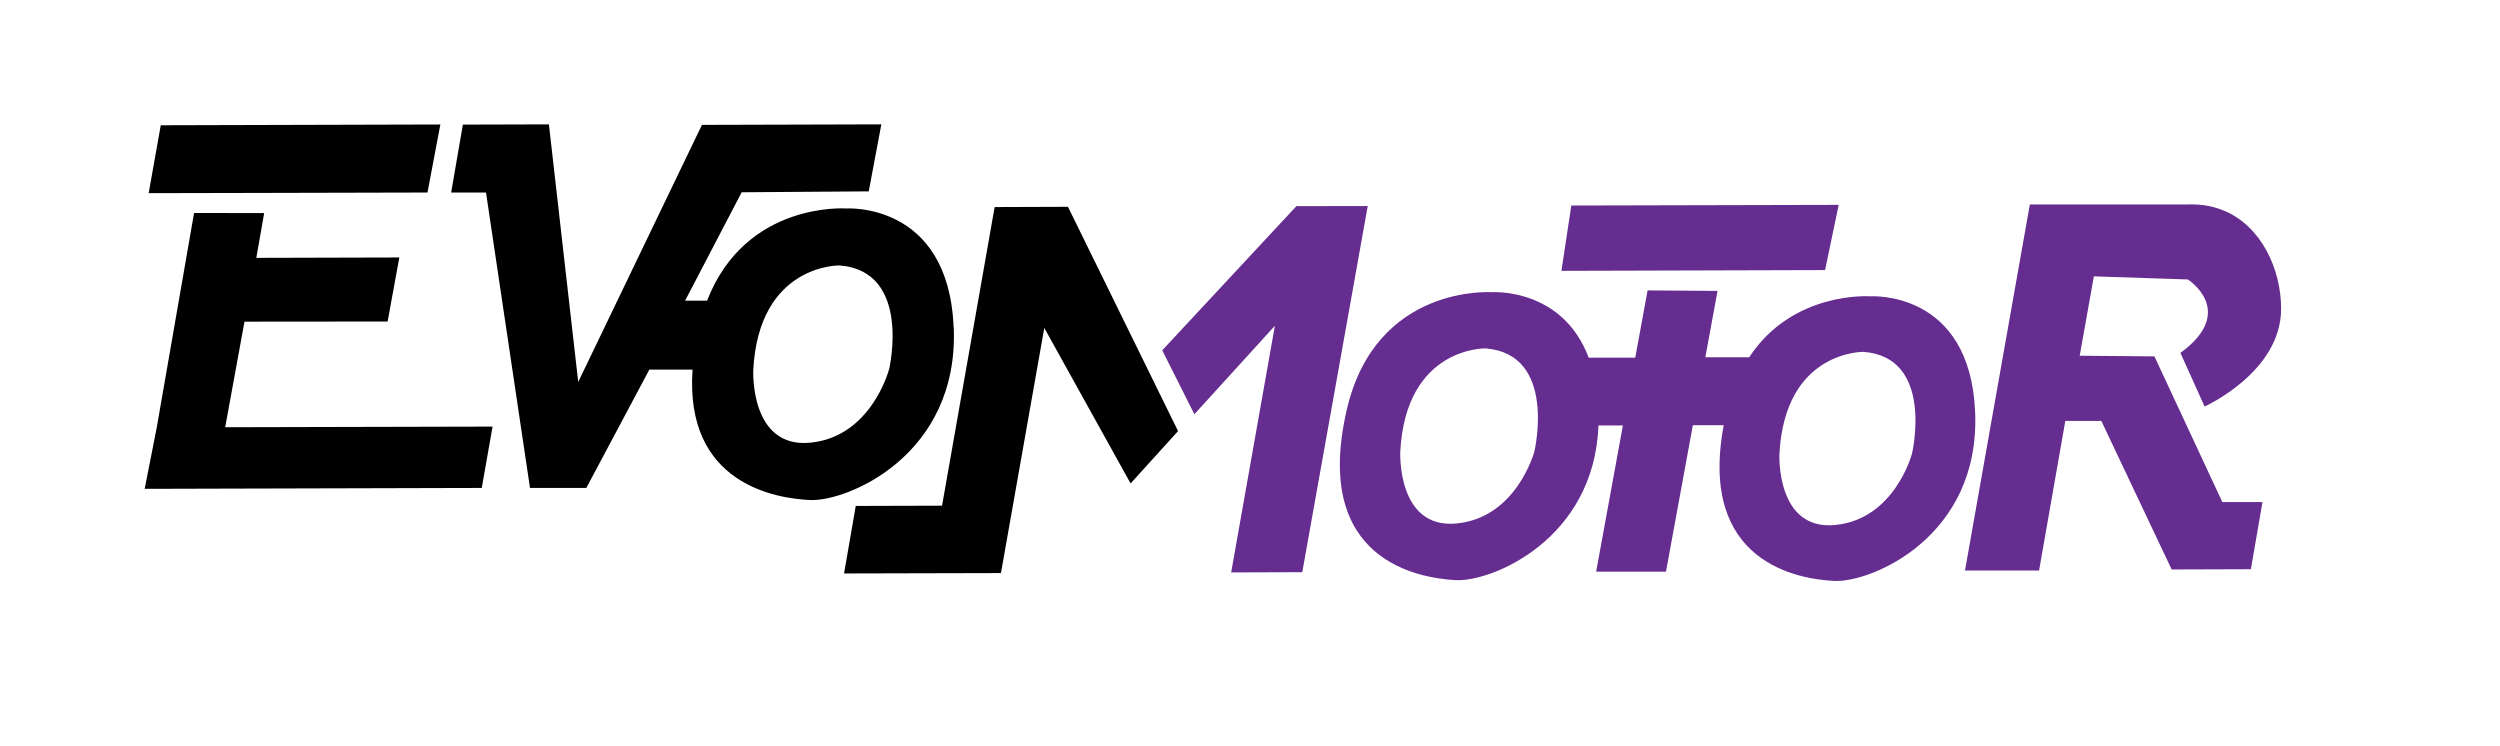
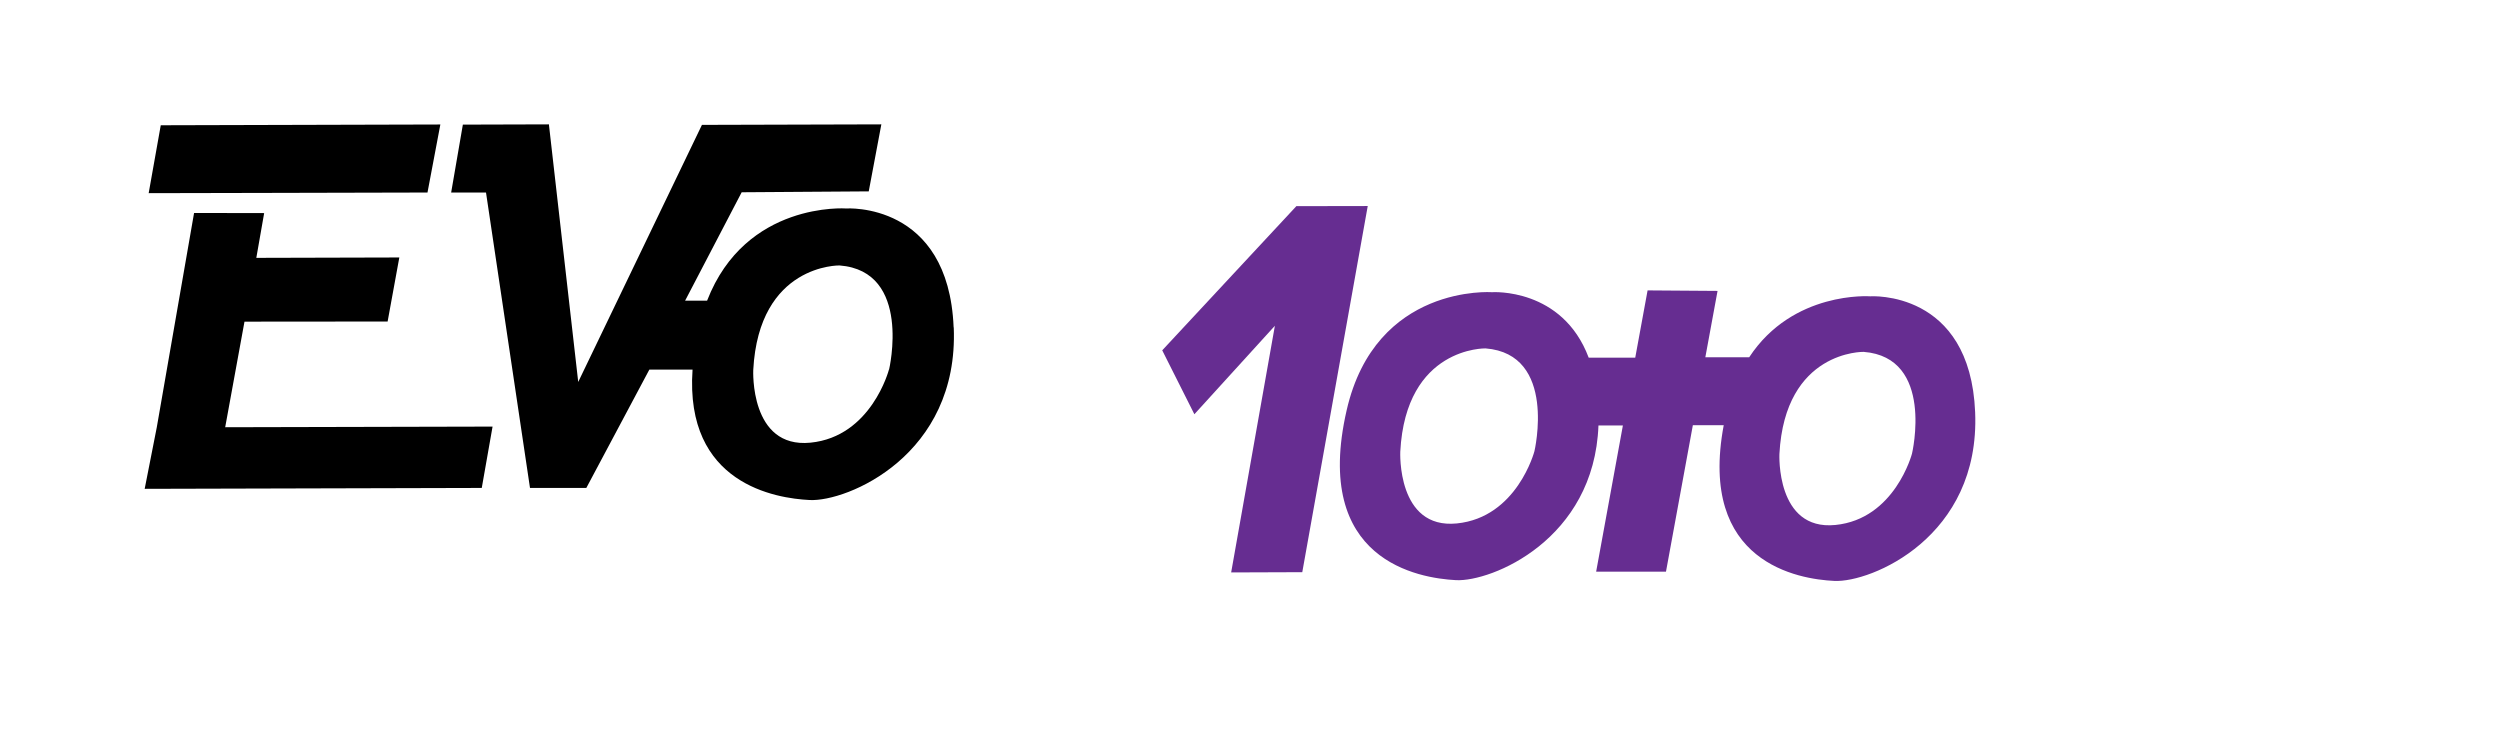
<svg xmlns="http://www.w3.org/2000/svg" id="Livello_1" data-name="Livello 1" viewBox="0 0 194.39 58">
  <defs>
    <style>
      .cls-1 {
        fill: #662d91;
      }
    </style>
  </defs>
  <polygon class="cls-1" points="90.37 27.24 100.8 16.03 106.35 16.02 101.26 44.49 95.73 44.51 99.13 25.33 92.87 32.21 90.37 27.24" />
-   <polygon class="cls-1" points="141.91 21 142.97 15.93 122.18 15.98 121.41 21.06 141.91 21" />
-   <path class="cls-1" d="M157.83,15.91c-1.68,9.48-3.36,18.97-5.04,28.45h5.76l2.04-11.63h2.8l5.47,11.55,6.16-.02.9-5.22h-3.12l-5.28-11.33-5.81-.05,1.1-6.17,7.31.24s3.87,2.47-.58,5.71l1.88,4.17s5.96-2.67,5.95-7.61c0-3.08-1.54-6.4-4.42-7.61-1.11-.47-2.16-.52-2.88-.49h-12.24Z" />
-   <polygon points="83.04 16.08 77.34 16.1 73.25 39.32 66.54 39.34 65.63 44.59 77.82 44.56 77.83 44.56 81.2 25.5 87.91 37.59 91.6 33.52 83.04 16.08" />
  <polygon points="11.56 15.02 12.5 9.74 34.24 9.68 33.24 14.97 20.83 15 11.56 15.02" />
  <polygon points="17.51 33.22 19.01 25.01 30.14 25 31.05 20.02 19.93 20.05 20.54 16.57 15.09 16.56 12.19 33.23 11.25 38.01 37.46 37.94 38.3 33.17 17.51 33.22" />
  <path class="cls-1" d="M153.58,32.06c-.39-9.56-8.17-9.02-8.17-9.02,0,0-6-.44-9.4,4.74h-3.41l.95-5.16-5.44-.04-.96,5.23h-3.62c-2.05-5.46-7.51-5.09-7.51-5.09,0,0-9.06-.66-11.31,9.18-2.69,11.72,5.63,13.06,8.5,13.21,2.75.14,10.75-3.13,11.08-12.03h1.9l-2.08,11.37h5.43l2.09-11.39h2.4c-2.01,10.72,5.84,11.98,8.6,12.11,2.84.14,11.35-3.39,10.95-13.11h0ZM119.31,35.09s-1.35,5.14-6.03,5.61-4.4-5.58-4.4-5.58c.43-8.17,6.63-8.03,6.63-8.03,5.59.44,3.8,8,3.8,8ZM148.67,35.27s-1.33,5.09-5.96,5.55-4.35-5.52-4.35-5.52c.43-8.07,6.55-7.94,6.55-7.94,5.53.43,3.76,7.91,3.76,7.91h0Z" />
  <path d="M74.15,25.45c-.4-9.79-8.36-9.24-8.36-9.24,0,0-7.81-.57-10.81,7.17h-1.71l4.4-8.43,9.88-.07.98-5.21-13.95.04-9.62,19.99-2.28-20.03-6.69.02-.91,5.28h2.71l3.42,22.97h4.38l4.9-9.2h3.36c-.62,8.9,6.48,10.01,9.1,10.14,2.91.15,11.62-3.47,11.21-13.42h-.01ZM69.12,28.74s-1.36,5.21-6.1,5.68-4.45-5.65-4.45-5.65c.44-8.26,6.71-8.13,6.71-8.13,5.66.44,3.85,8.1,3.85,8.1h-.01Z" />
</svg>